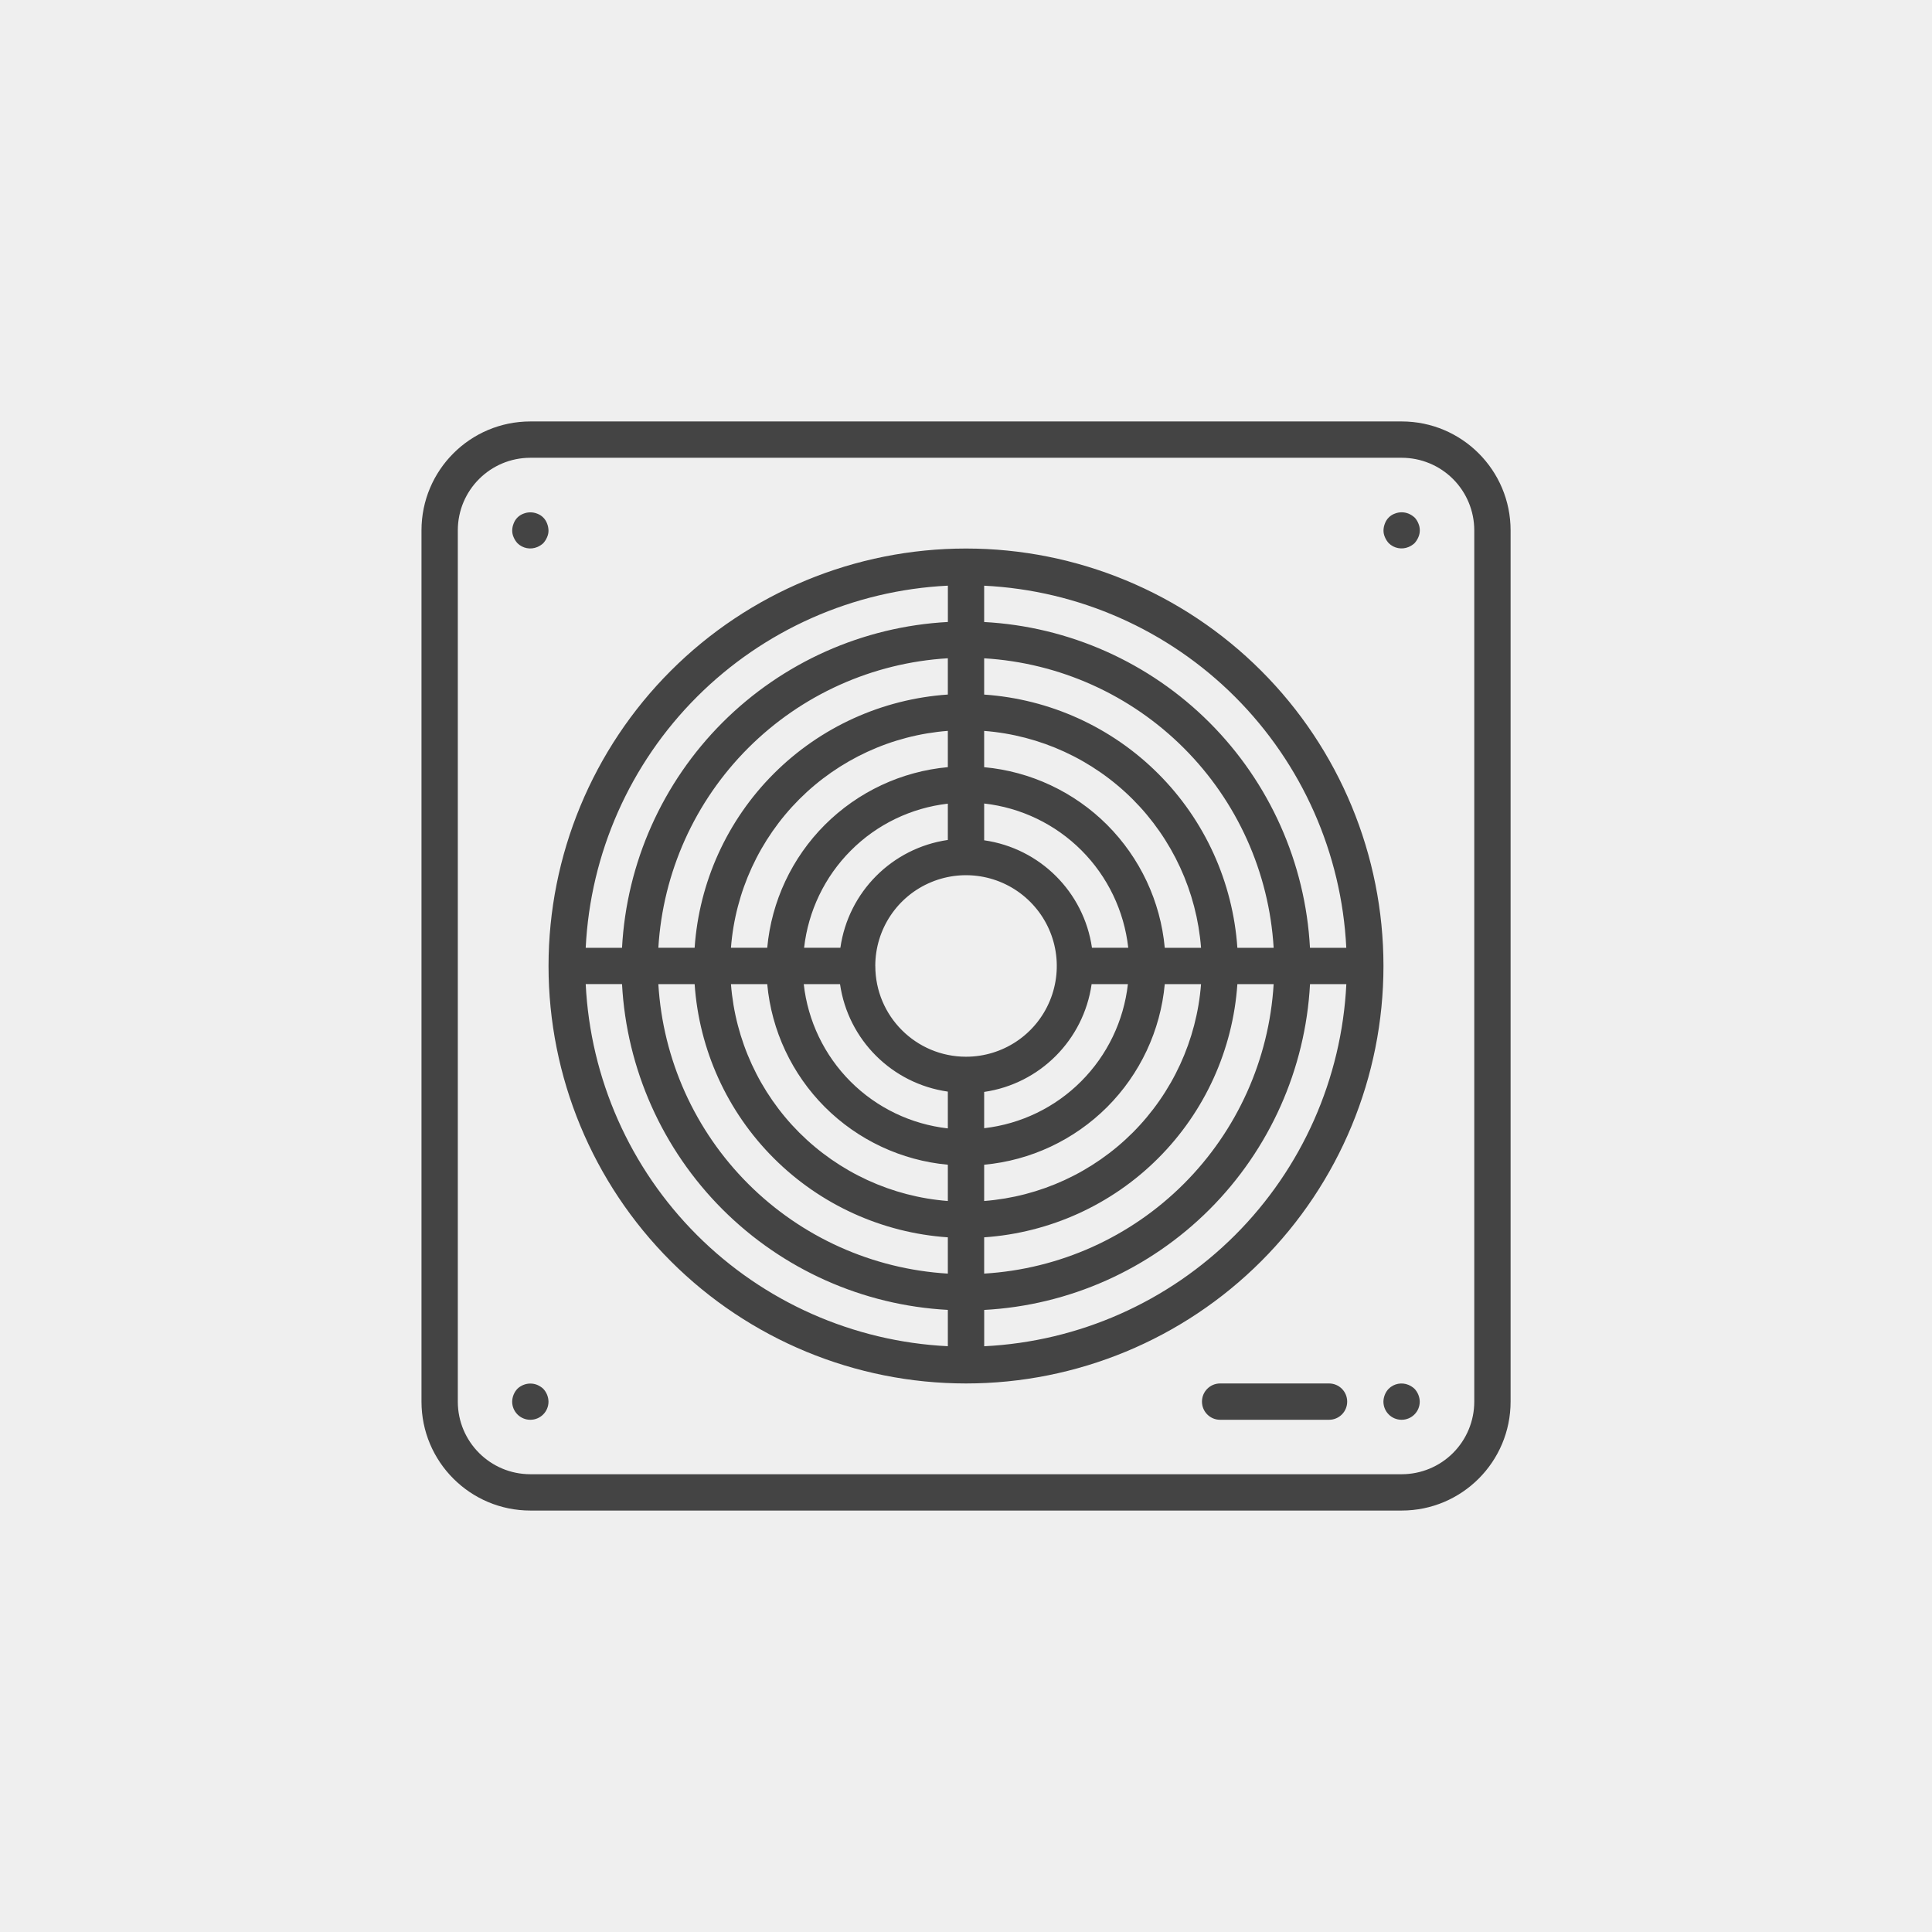
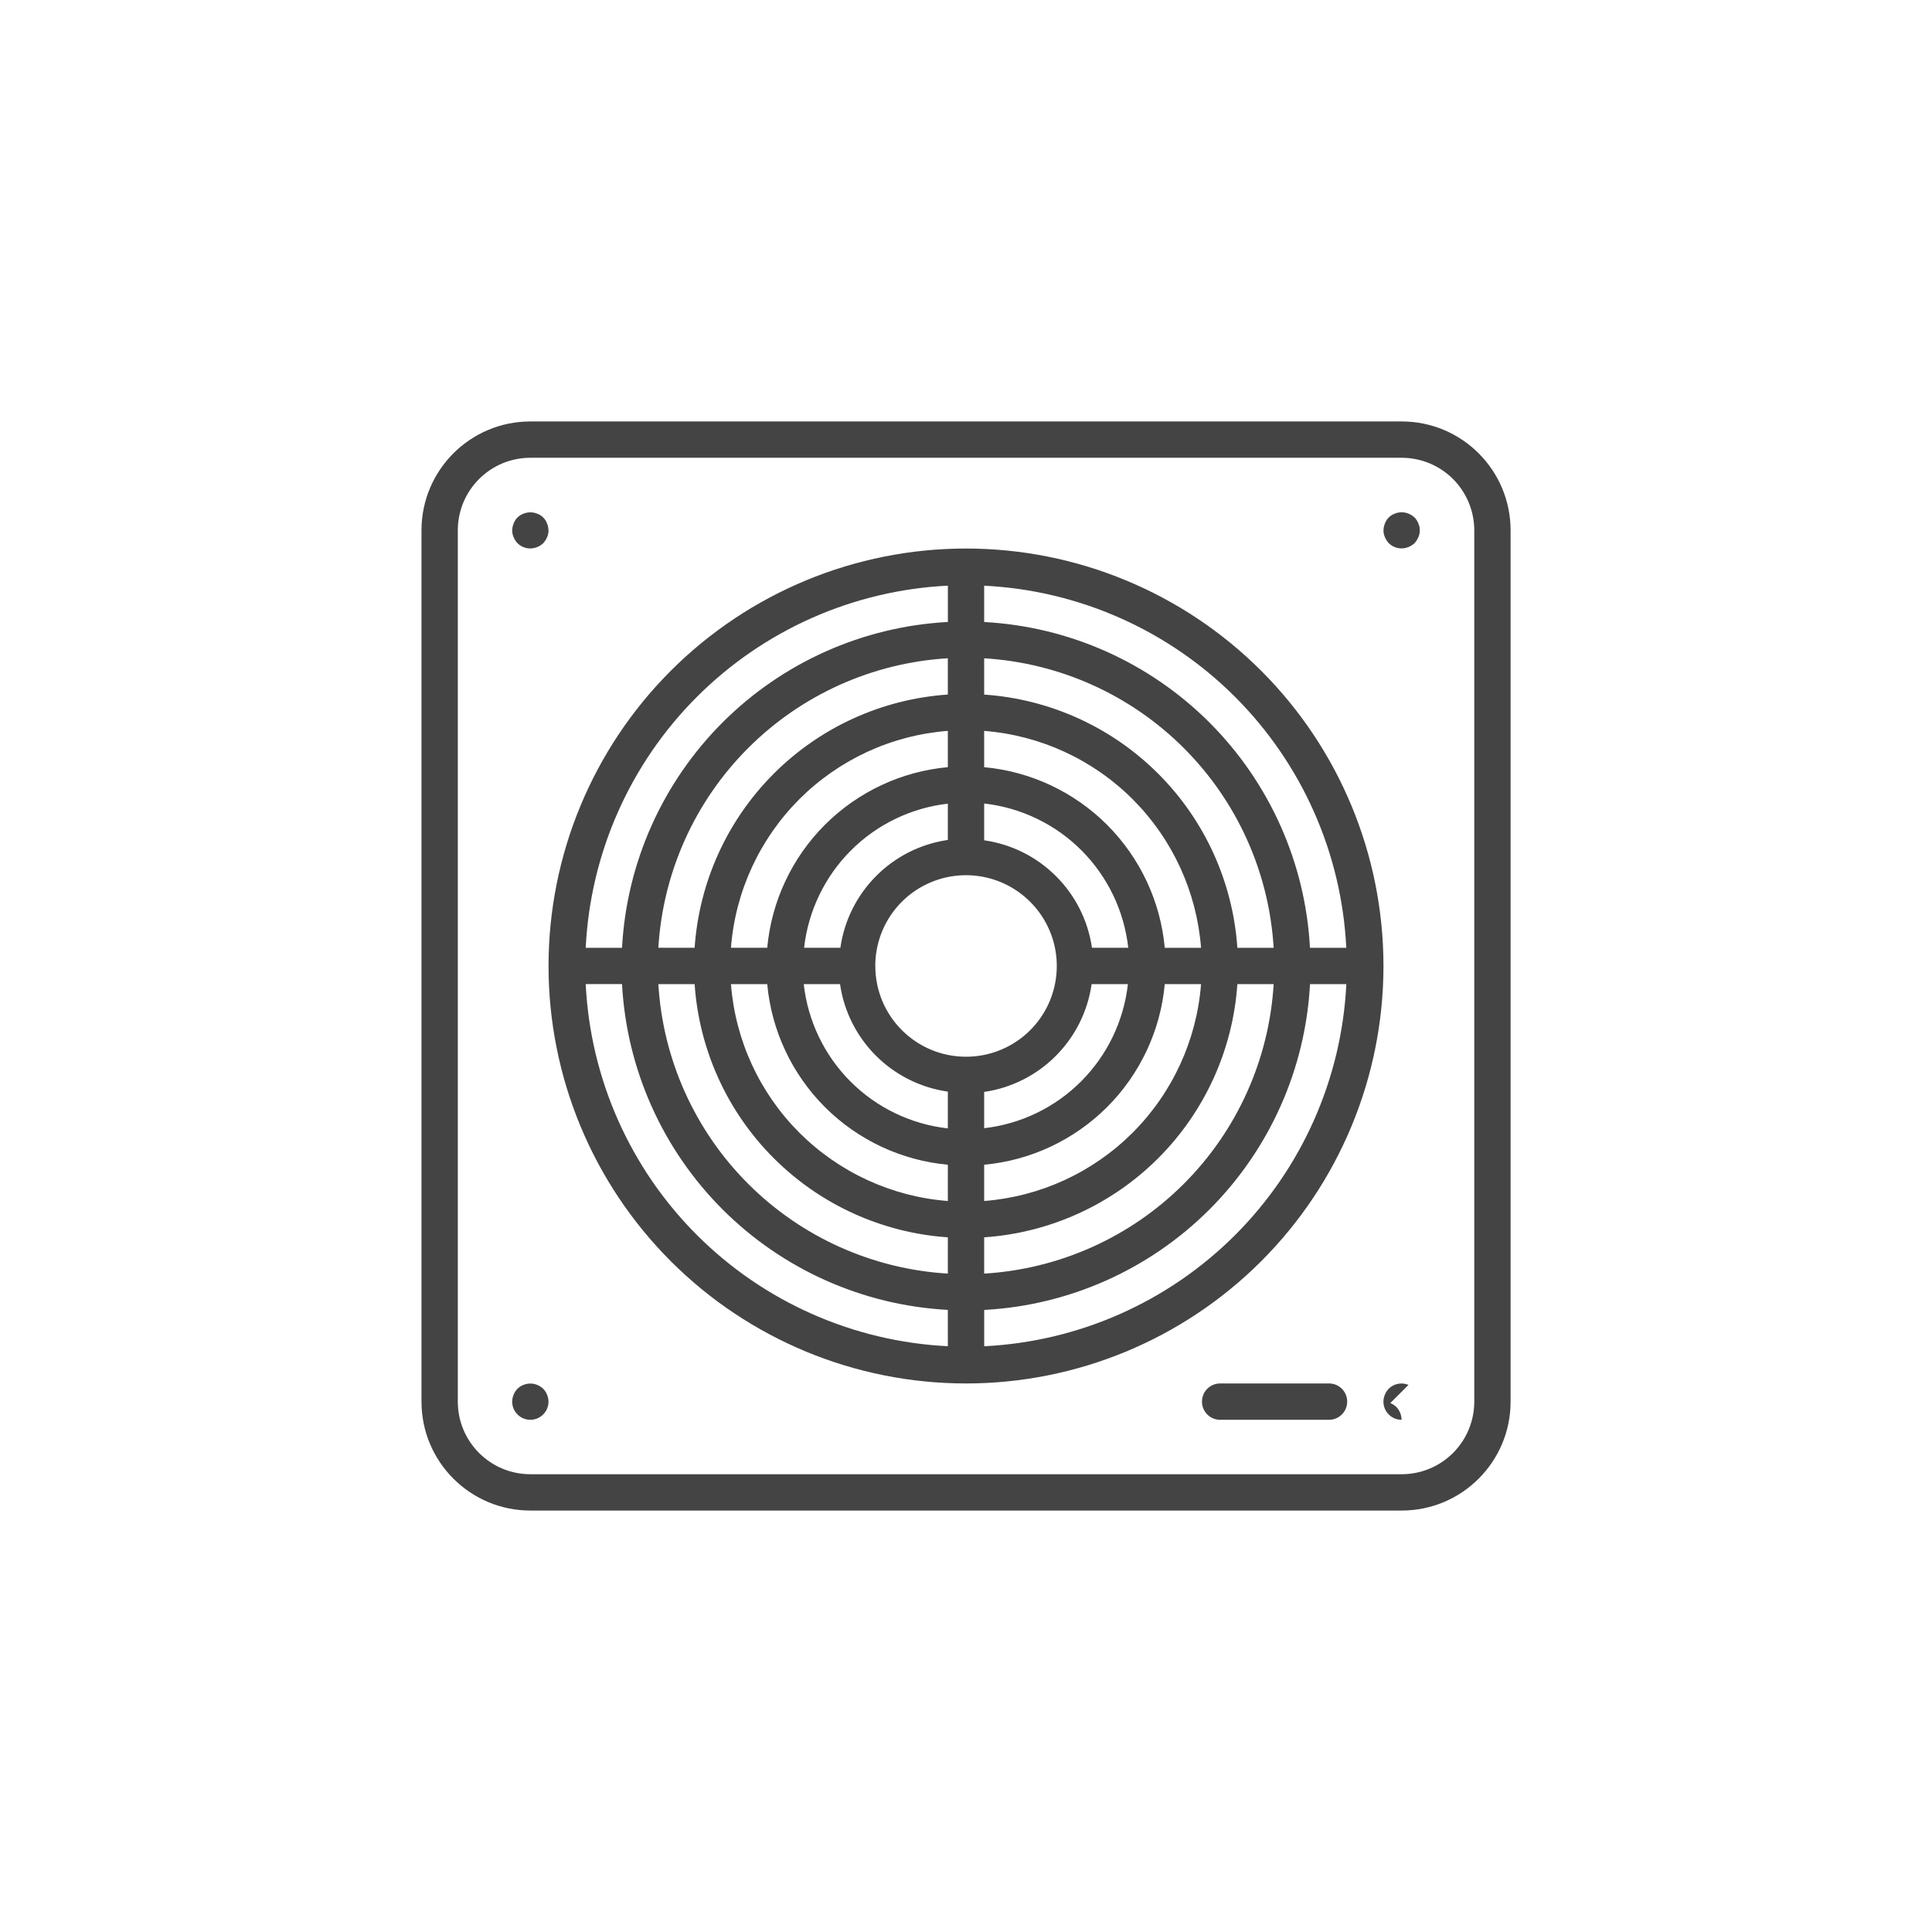
<svg xmlns="http://www.w3.org/2000/svg" id="Layer_1" data-name="Layer 1" viewBox="0 0 500 500">
  <defs>
    <style>
      .cls-1 {
        fill: #efefef;
      }

      .cls-2 {
        fill: #444;
      }
    </style>
  </defs>
-   <rect class="cls-1" width="500" height="500" />
-   <path class="cls-2" d="m381.54,362.74c0,4.99-1.98,9.77-5.5,13.29-3.52,3.52-8.3,5.5-13.29,5.5h-225.48c-10.38,0-18.79-8.41-18.79-18.79v-225.48c0-10.38,8.41-18.79,18.79-18.79h225.48c4.99,0,9.77,1.98,13.29,5.5,3.52,3.52,5.5,8.3,5.5,13.29v225.48Zm-18.79-253.67h-225.48c-15.57,0-28.19,12.62-28.19,28.19v225.48c0,15.57,12.62,28.19,28.19,28.19h225.48c15.57,0,28.19-12.62,28.19-28.19v-225.48c0-15.57-12.62-28.19-28.19-28.19Zm-108.04,239.34v-9.4c21.98-1.18,42.74-10.45,58.31-26.01,15.56-15.57,24.83-36.33,26.01-58.31h9.4c-1.2,24.46-11.46,47.62-28.78,64.94-17.32,17.32-40.47,27.58-64.94,28.78h0Zm-28.19-98.42c0-9.5,5.71-18.07,14.5-21.7,8.77-3.63,18.87-1.63,25.59,5.1,6.73,6.72,8.73,16.81,5.1,25.59-3.63,8.79-12.2,14.5-21.7,14.5-12.97,0-23.48-10.51-23.48-23.48Zm18.78,42.04h0c-9.52-1.07-18.41-5.34-25.19-12.13-6.77-6.78-11.04-15.68-12.1-25.2h9.39c2.1,14.43,13.46,25.75,27.9,27.81v9.52Zm0,18.79c-14.51-1.12-28.14-7.41-38.44-17.69-10.28-10.29-16.57-23.92-17.69-38.44h9.39c1.1,12.02,6.39,23.27,14.92,31.82,8.54,8.53,19.8,13.82,31.82,14.92v9.39Zm0,18.79c-19.49-1.17-37.88-9.44-51.68-23.24-13.81-13.81-22.07-32.19-23.24-51.68h9.39c1.16,17,8.43,33.01,20.48,45.05,12.04,12.04,28.05,19.32,45.05,20.48v9.39Zm0,18.79c-24.46-1.2-47.62-11.46-64.94-28.78-17.32-17.32-27.58-40.47-28.78-64.94h9.4c1.18,21.98,10.45,42.74,26.01,58.31,15.57,15.56,36.33,24.83,58.31,26.01v9.4Zm-65.53-103.12h-9.39c1.17-19.49,9.44-37.88,23.24-51.68,13.81-13.81,32.19-22.07,51.68-23.24v9.39c-17,1.16-33.01,8.43-45.05,20.48-12.04,12.04-19.32,28.05-20.48,45.05h0Zm65.53-37.29v9.39c-14.43,2.1-25.75,13.46-27.81,27.9h-9.39c1.07-9.5,5.33-18.38,12.09-25.15,6.75-6.78,15.61-11.05,25.11-12.14h0Zm-46.74,37.29h-9.39c1.12-14.51,7.41-28.14,17.69-38.44,10.29-10.28,23.92-16.57,38.44-17.69v9.39c-12.02,1.1-23.27,6.39-31.82,14.92-8.53,8.54-13.82,19.8-14.92,31.82h0Zm46.75-93.7v9.39h-.01c-21.98,1.18-42.74,10.45-58.31,26.01-15.56,15.57-24.83,36.33-26.01,58.31h-9.4c1.2-24.46,11.46-47.62,28.78-64.94,17.32-17.32,40.47-27.58,64.94-28.78h.01Zm9.39,56.37h0c9.52,1.07,18.41,5.34,25.19,12.13,6.77,6.78,11.04,15.68,12.1,25.2h-9.39c-2.1-14.43-13.46-25.75-27.9-27.81v-9.52Zm0-18.79c14.51,1.12,28.14,7.41,38.44,17.69,10.28,10.29,16.57,23.92,17.69,38.44h-9.39c-1.1-12.02-6.39-23.27-14.92-31.82-8.54-8.53-19.8-13.82-31.82-14.92v-9.39Zm65.53,65.53h9.39c-1.17,19.49-9.44,37.88-23.24,51.68-13.81,13.81-32.19,22.07-51.68,23.24v-9.39c17-1.16,33.01-8.43,45.05-20.48,12.04-12.04,19.32-28.05,20.48-45.05h0Zm-65.53,37.29v-9.39c14.43-2.1,25.75-13.46,27.81-27.9h9.39c-1.07,9.5-5.33,18.38-12.09,25.15-6.75,6.78-15.61,11.05-25.11,12.14h0Zm46.74-37.29h9.39c-1.12,14.51-7.41,28.14-17.69,38.44-10.29,10.28-23.92,16.57-38.44,17.69v-9.39c12.02-1.1,23.27-6.39,31.82-14.92,8.53-8.54,13.82-19.8,14.92-31.82h0Zm-46.74-84.32c19.49,1.17,37.88,9.44,51.68,23.24,13.81,13.81,22.07,32.19,23.24,51.68h-9.39c-1.16-17-8.43-33.01-20.48-45.05-12.04-12.04-28.05-19.32-45.05-20.48v-9.39Zm0-18.79c24.46,1.2,47.62,11.46,64.94,28.78,17.32,17.32,27.58,40.47,28.78,64.94h-9.4c-1.18-21.98-10.45-42.74-26.01-58.31-15.57-15.56-36.33-24.83-58.31-26.01v-9.4Zm103.34,98.42c0-28.66-11.38-56.14-31.64-76.4-20.26-20.26-47.74-31.64-76.4-31.64s-56.14,11.38-76.4,31.64c-20.26,20.26-31.64,47.74-31.64,76.4s11.38,56.14,31.64,76.4c20.26,20.26,47.74,31.64,76.4,31.64s56.14-11.38,76.4-31.64c20.26-20.26,31.64-47.74,31.64-76.4Zm-219,108.41c-1.15-.46-2.42-.46-3.57,0-.58.23-1.1.56-1.55.99-.86.9-1.34,2.09-1.37,3.34,0,2.6,2.1,4.7,4.7,4.7s4.7-2.1,4.7-4.7c-.02-1.24-.51-2.43-1.37-3.34-.46-.42-.98-.75-1.55-.99h0Zm225.48,0c-1.75-.73-3.77-.34-5.12.99-.86.9-1.34,2.09-1.37,3.34,0,2.6,2.1,4.7,4.7,4.7s4.7-2.1,4.7-4.7c-.02-1.24-.51-2.43-1.37-3.34-.46-.42-.98-.75-1.55-.99h0Zm-230.6-217.82c1.35,1.33,3.37,1.72,5.12.99.57-.24,1.09-.57,1.55-.99.41-.46.75-.98.99-1.55.25-.56.39-1.17.37-1.78s-.14-1.22-.37-1.78c-.43-1.18-1.37-2.11-2.54-2.54-1.15-.46-2.42-.46-3.57,0-1.18.43-2.11,1.37-2.54,2.54-.23.56-.36,1.17-.37,1.78-.01.62.12,1.22.37,1.78.24.57.57,1.09.99,1.55h0Zm232.16-6.67c-.46-.42-.98-.75-1.55-.99-1.15-.46-2.42-.46-3.57,0-1.18.43-2.11,1.37-2.54,2.54-.23.56-.36,1.17-.37,1.78-.01.62.12,1.22.37,1.78.24.57.57,1.09.99,1.55,1.35,1.33,3.37,1.72,5.12.99.57-.24,1.09-.57,1.55-.99.41-.46.75-.98.99-1.55.5-1.13.5-2.43,0-3.57-.23-.58-.56-1.1-.99-1.55h0Zm-22.13,224.12h-28.19c-2.59,0-4.69,2.1-4.69,4.7s2.1,4.7,4.69,4.7h28.19c2.6,0,4.7-2.1,4.7-4.7s-2.1-4.7-4.7-4.7Z" />
+   <path class="cls-2" d="m381.54,362.74c0,4.99-1.98,9.77-5.5,13.29-3.52,3.52-8.3,5.5-13.29,5.5h-225.48c-10.38,0-18.79-8.41-18.79-18.79v-225.48c0-10.38,8.41-18.79,18.79-18.79h225.48c4.99,0,9.77,1.98,13.29,5.5,3.52,3.52,5.5,8.3,5.5,13.29v225.48Zm-18.79-253.67h-225.48c-15.57,0-28.19,12.62-28.19,28.19v225.48c0,15.57,12.62,28.19,28.19,28.19h225.48c15.57,0,28.19-12.62,28.19-28.19v-225.48c0-15.57-12.62-28.19-28.19-28.19Zm-108.04,239.34v-9.4c21.98-1.18,42.74-10.45,58.31-26.01,15.56-15.57,24.83-36.33,26.01-58.31h9.4c-1.2,24.46-11.46,47.62-28.78,64.94-17.32,17.32-40.47,27.58-64.94,28.78h0Zm-28.19-98.42c0-9.5,5.71-18.07,14.5-21.7,8.77-3.63,18.87-1.63,25.59,5.1,6.73,6.72,8.73,16.81,5.1,25.59-3.63,8.79-12.2,14.5-21.7,14.5-12.97,0-23.48-10.51-23.48-23.48Zm18.78,42.04h0c-9.52-1.07-18.41-5.34-25.19-12.13-6.77-6.78-11.04-15.68-12.1-25.2h9.39c2.1,14.43,13.46,25.75,27.9,27.81v9.52Zm0,18.79c-14.51-1.12-28.14-7.41-38.44-17.69-10.28-10.29-16.57-23.92-17.69-38.44h9.39c1.1,12.02,6.39,23.27,14.92,31.82,8.54,8.53,19.8,13.82,31.82,14.92v9.39Zm0,18.79c-19.49-1.17-37.88-9.44-51.68-23.24-13.81-13.81-22.07-32.19-23.24-51.68h9.39c1.16,17,8.43,33.01,20.48,45.05,12.04,12.04,28.05,19.32,45.05,20.48v9.39Zm0,18.79c-24.46-1.2-47.62-11.46-64.94-28.78-17.32-17.32-27.58-40.47-28.78-64.94h9.4c1.18,21.98,10.45,42.74,26.01,58.31,15.57,15.56,36.33,24.83,58.31,26.01v9.4Zm-65.53-103.12h-9.39c1.17-19.49,9.44-37.88,23.24-51.68,13.81-13.81,32.19-22.07,51.68-23.24v9.39c-17,1.16-33.01,8.43-45.05,20.48-12.04,12.04-19.32,28.05-20.48,45.05h0Zm65.53-37.29v9.39c-14.43,2.1-25.75,13.46-27.81,27.9h-9.39c1.07-9.5,5.33-18.38,12.09-25.15,6.75-6.78,15.61-11.05,25.11-12.14h0Zm-46.74,37.29h-9.39c1.12-14.51,7.41-28.14,17.69-38.44,10.29-10.28,23.92-16.57,38.44-17.69v9.39c-12.02,1.1-23.27,6.39-31.82,14.92-8.53,8.54-13.82,19.8-14.92,31.82h0Zm46.75-93.7v9.39h-.01c-21.98,1.18-42.74,10.45-58.31,26.01-15.56,15.57-24.83,36.33-26.01,58.31h-9.4c1.2-24.46,11.46-47.62,28.78-64.94,17.32-17.32,40.47-27.58,64.94-28.78h.01Zm9.39,56.37h0c9.52,1.07,18.41,5.34,25.19,12.13,6.77,6.78,11.04,15.68,12.1,25.2h-9.39c-2.1-14.43-13.46-25.75-27.9-27.81v-9.52Zm0-18.79c14.51,1.12,28.14,7.41,38.44,17.69,10.28,10.29,16.57,23.92,17.69,38.44h-9.39c-1.1-12.02-6.39-23.27-14.92-31.82-8.54-8.53-19.8-13.82-31.82-14.92v-9.39Zm65.53,65.53h9.39c-1.17,19.49-9.44,37.88-23.24,51.68-13.81,13.81-32.19,22.07-51.68,23.24v-9.39c17-1.16,33.01-8.43,45.05-20.48,12.04-12.04,19.32-28.05,20.48-45.05h0Zm-65.53,37.29v-9.39c14.43-2.1,25.75-13.46,27.81-27.9h9.39c-1.07,9.5-5.33,18.38-12.09,25.15-6.75,6.78-15.61,11.05-25.11,12.14h0Zm46.74-37.29h9.39c-1.12,14.51-7.41,28.14-17.69,38.44-10.29,10.28-23.92,16.57-38.44,17.69v-9.39c12.02-1.1,23.27-6.39,31.82-14.92,8.53-8.54,13.82-19.8,14.92-31.82h0Zm-46.74-84.32c19.49,1.17,37.88,9.44,51.68,23.24,13.81,13.81,22.07,32.19,23.24,51.68h-9.39c-1.16-17-8.43-33.01-20.48-45.05-12.04-12.04-28.05-19.32-45.05-20.48v-9.39Zm0-18.79c24.46,1.2,47.62,11.46,64.94,28.78,17.32,17.32,27.58,40.47,28.78,64.94h-9.4c-1.18-21.98-10.45-42.74-26.01-58.31-15.57-15.56-36.33-24.83-58.31-26.01v-9.4Zm103.34,98.42c0-28.66-11.38-56.14-31.64-76.4-20.26-20.26-47.74-31.64-76.4-31.64s-56.14,11.38-76.4,31.64c-20.26,20.26-31.64,47.74-31.64,76.4s11.38,56.14,31.64,76.4c20.26,20.26,47.74,31.64,76.4,31.64s56.14-11.38,76.4-31.64c20.26-20.26,31.64-47.74,31.64-76.4Zm-219,108.41c-1.15-.46-2.42-.46-3.57,0-.58.23-1.1.56-1.55.99-.86.9-1.34,2.09-1.37,3.34,0,2.6,2.1,4.7,4.7,4.7s4.7-2.1,4.7-4.7c-.02-1.24-.51-2.43-1.37-3.34-.46-.42-.98-.75-1.55-.99h0Zm225.48,0c-1.75-.73-3.77-.34-5.12.99-.86.9-1.34,2.09-1.37,3.34,0,2.6,2.1,4.7,4.7,4.7c-.02-1.24-.51-2.43-1.37-3.34-.46-.42-.98-.75-1.55-.99h0Zm-230.6-217.82c1.35,1.33,3.37,1.72,5.12.99.57-.24,1.09-.57,1.55-.99.41-.46.75-.98.99-1.55.25-.56.39-1.17.37-1.78s-.14-1.22-.37-1.78c-.43-1.18-1.37-2.11-2.54-2.54-1.15-.46-2.42-.46-3.57,0-1.18.43-2.11,1.37-2.54,2.54-.23.56-.36,1.17-.37,1.78-.01.62.12,1.22.37,1.78.24.57.57,1.09.99,1.55h0Zm232.16-6.67c-.46-.42-.98-.75-1.55-.99-1.15-.46-2.42-.46-3.57,0-1.18.43-2.11,1.37-2.54,2.54-.23.56-.36,1.17-.37,1.78-.01.62.12,1.22.37,1.78.24.57.57,1.09.99,1.55,1.35,1.33,3.37,1.72,5.12.99.57-.24,1.09-.57,1.55-.99.41-.46.75-.98.99-1.55.5-1.13.5-2.43,0-3.57-.23-.58-.56-1.1-.99-1.55h0Zm-22.13,224.12h-28.19c-2.59,0-4.69,2.1-4.69,4.7s2.1,4.7,4.69,4.7h28.19c2.6,0,4.7-2.1,4.7-4.7s-2.1-4.7-4.7-4.7Z" />
</svg>